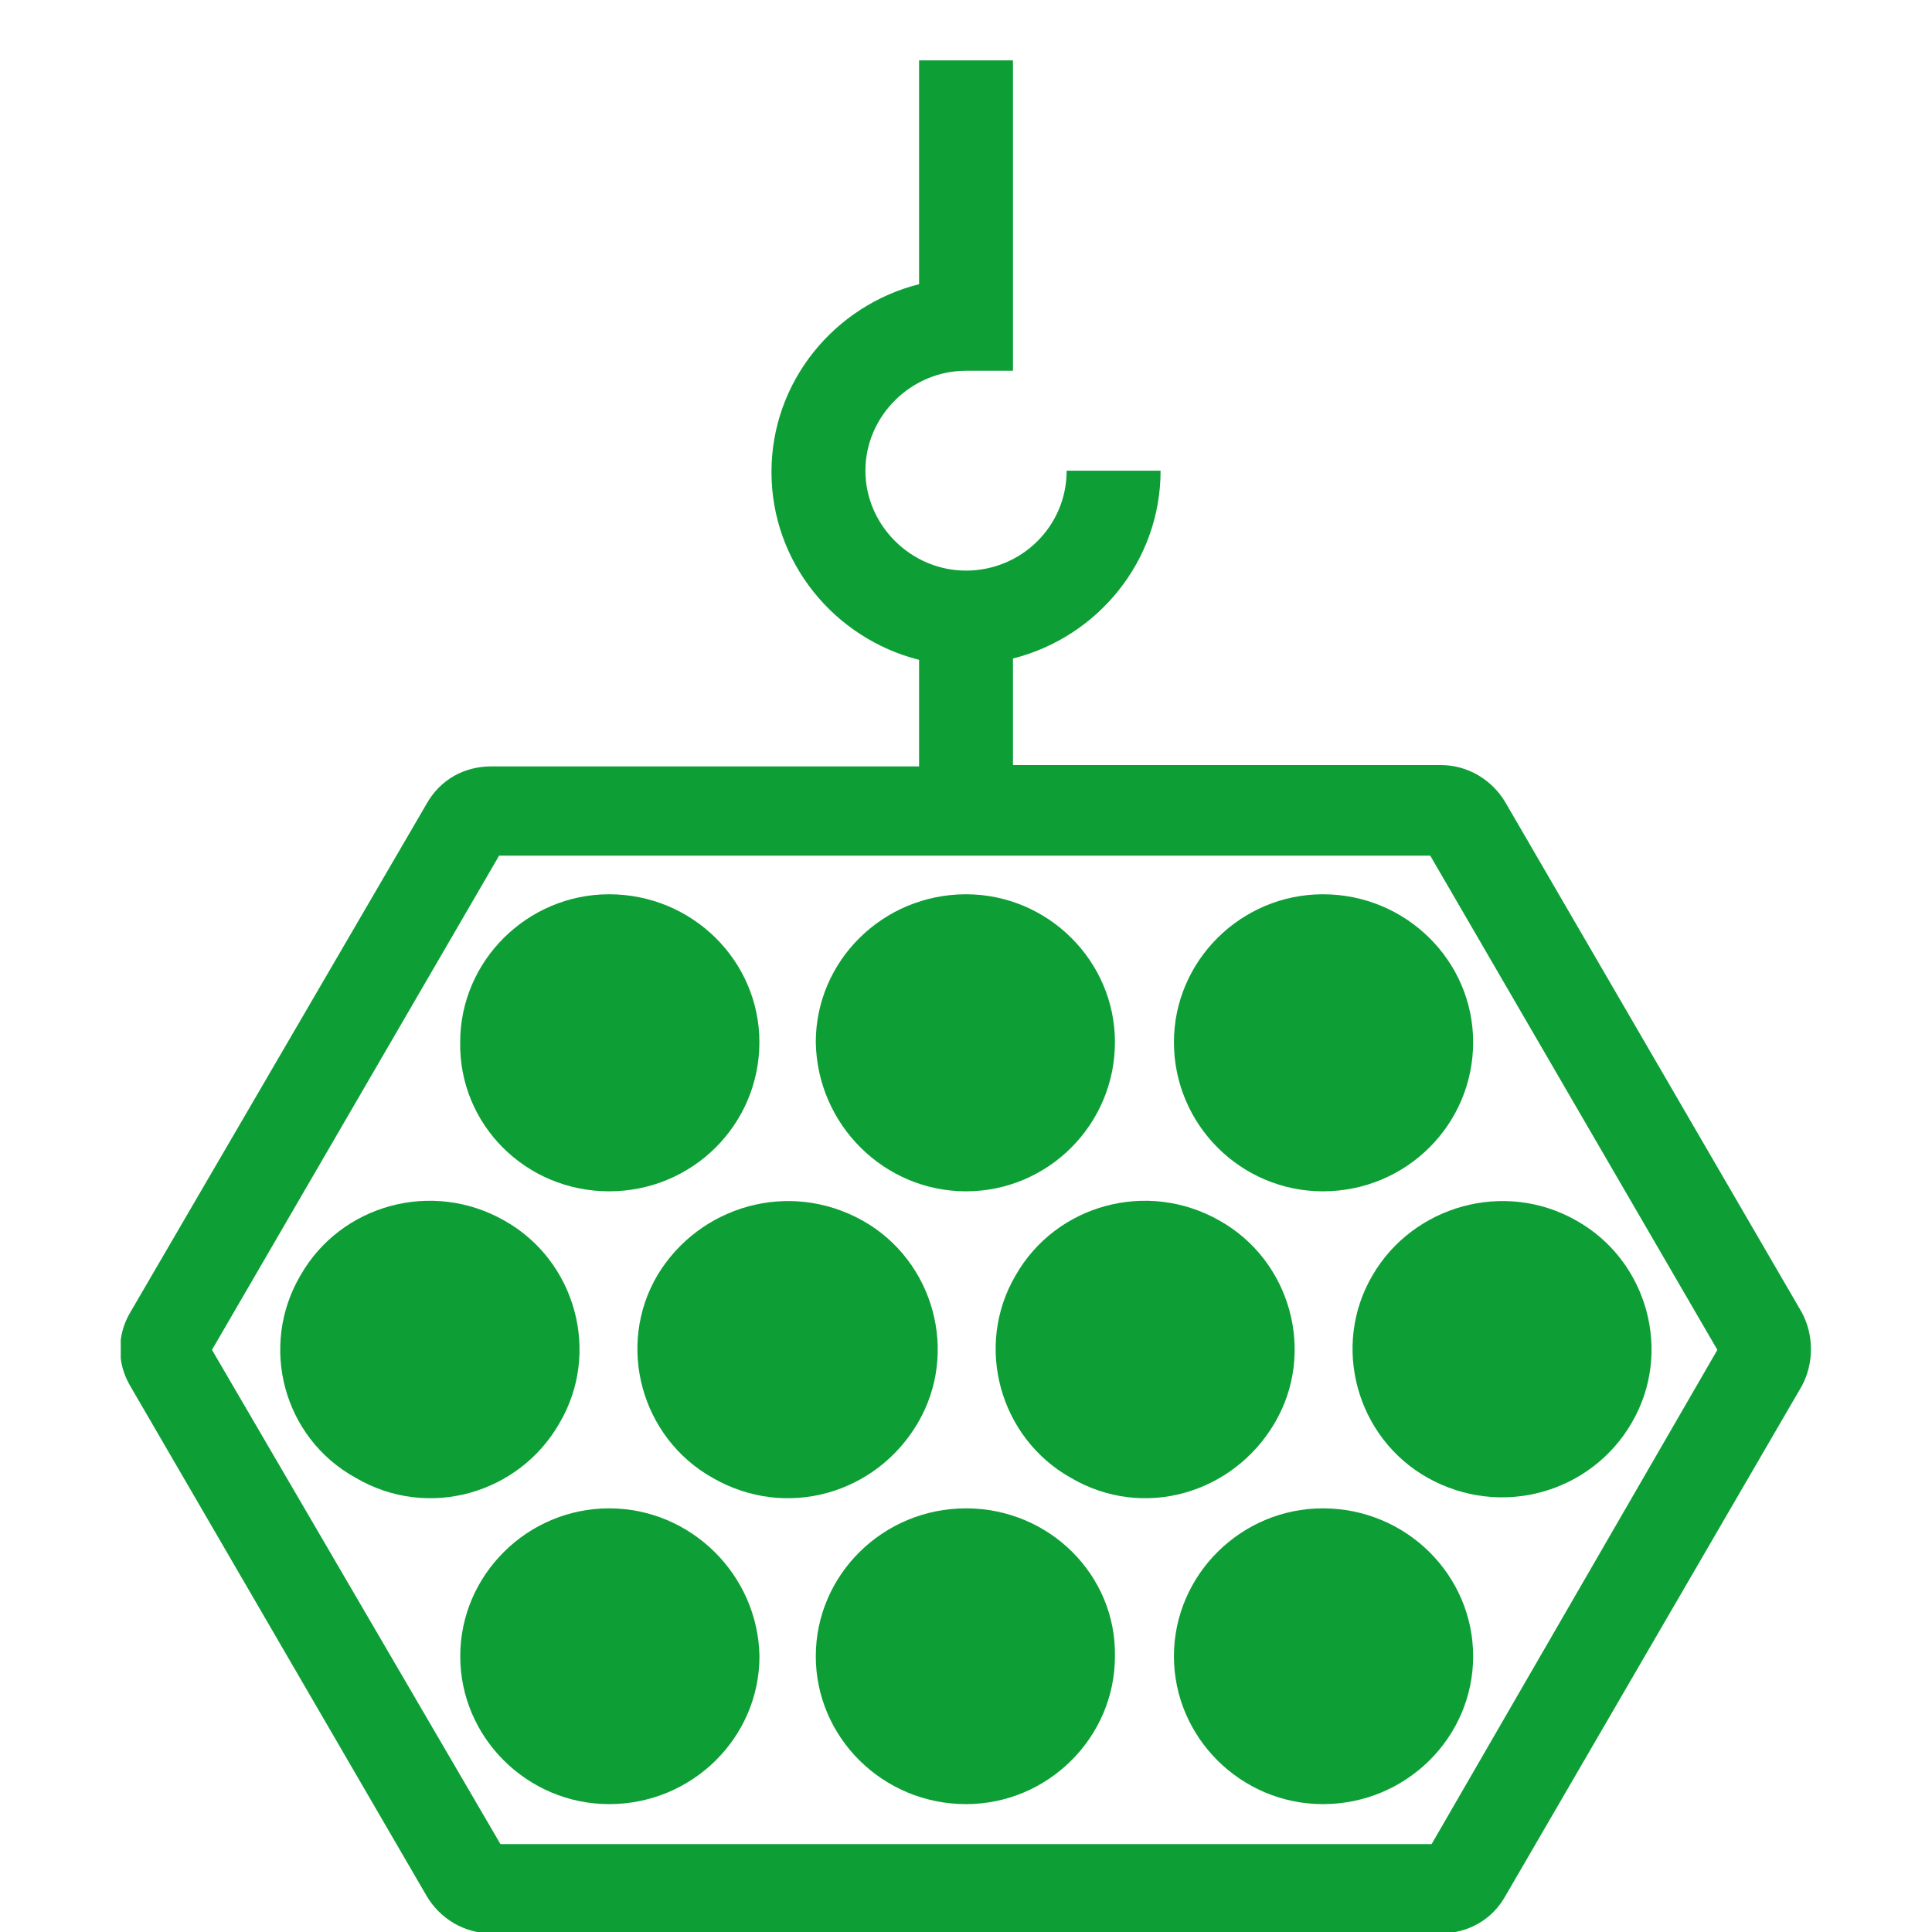
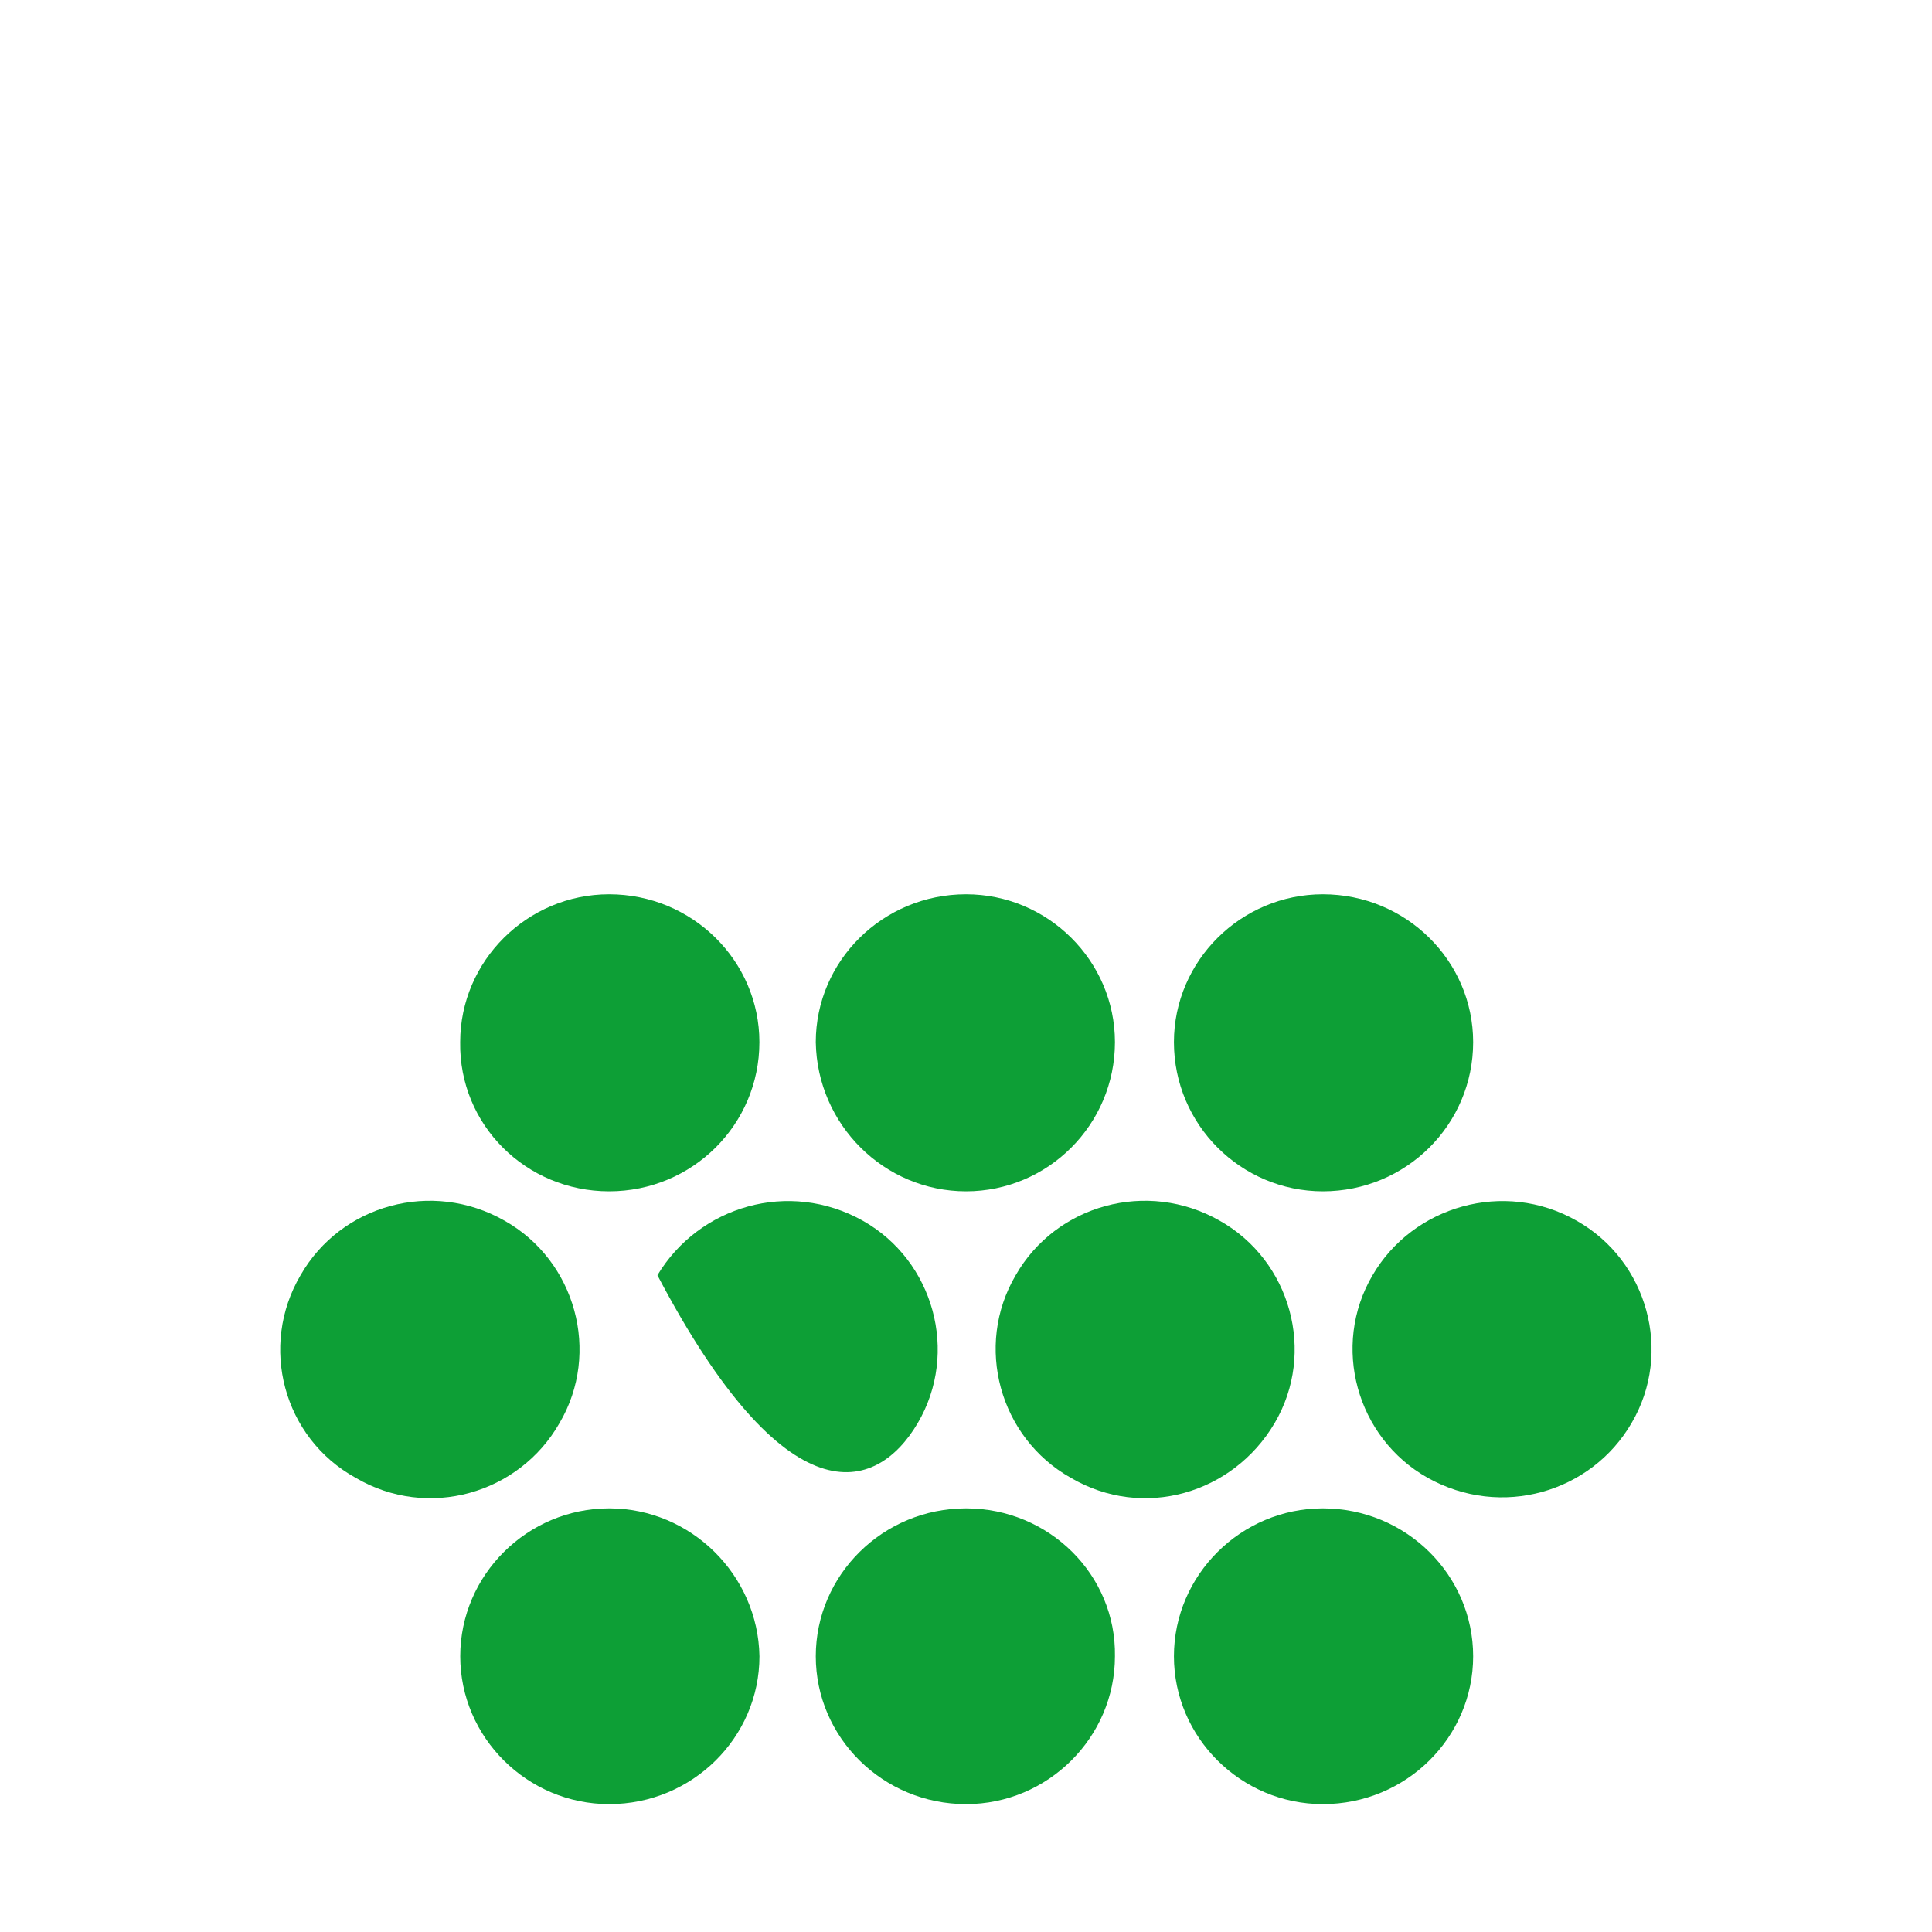
<svg xmlns="http://www.w3.org/2000/svg" width="32" height="32" viewBox="0 0 32 32" fill="none">
  <g clip-path="url(#clip0_1007_6979)">
-     <path d="M29.845 21.74L24.934 13.29C24.712 12.915 24.311 12.672 23.867 12.672H16.778V10.907C18.178 10.554 19.223 9.296 19.223 7.796H17.667C17.667 8.722 16.912 9.451 16 9.451C15.089 9.451 14.334 8.7 14.334 7.796C14.334 6.891 15.089 6.141 16 6.141H16.778V1H15.223V4.707C13.823 5.06 12.778 6.317 12.778 7.818C12.778 9.318 13.823 10.576 15.223 10.929V12.694H8.134C7.689 12.694 7.289 12.915 7.067 13.312L2.156 21.74C1.934 22.115 1.934 22.579 2.156 22.954L7.067 31.404C7.289 31.779 7.689 32.022 8.134 32.022H23.867C24.311 32.022 24.712 31.801 24.934 31.404L29.845 22.954C30.045 22.579 30.045 22.115 29.845 21.74ZM23.712 30.544H8.289L3.511 22.358L8.267 14.172H23.689L28.445 22.358L23.712 30.544Z" fill="#0D9F36" />
    <path d="M10.089 19.732C11.467 19.732 12.578 18.629 12.578 17.261C12.578 15.915 11.467 14.812 10.089 14.812C8.734 14.812 7.622 15.915 7.622 17.261C7.6 18.629 8.711 19.732 10.089 19.732Z" fill="#0D9F36" />
-     <path d="M15.2 23.572C15.889 22.402 15.467 20.88 14.289 20.218C13.067 19.534 11.578 19.975 10.889 21.122C10.2 22.292 10.623 23.814 11.8 24.476C13.023 25.182 14.512 24.741 15.2 23.572Z" fill="#0D9F36" />
+     <path d="M15.2 23.572C15.889 22.402 15.467 20.88 14.289 20.218C13.067 19.534 11.578 19.975 10.889 21.122C13.023 25.182 14.512 24.741 15.2 23.572Z" fill="#0D9F36" />
    <path d="M9.267 23.571C9.956 22.402 9.534 20.88 8.356 20.218C7.156 19.534 5.645 19.953 4.978 21.122C4.289 22.292 4.689 23.814 5.889 24.476C7.089 25.182 8.6 24.741 9.267 23.571Z" fill="#0D9F36" />
    <path d="M21.112 23.571C21.801 22.402 21.379 20.88 20.201 20.218C19.001 19.534 17.49 19.953 16.823 21.122C16.134 22.292 16.556 23.814 17.734 24.476C18.934 25.182 20.423 24.741 21.112 23.571Z" fill="#0D9F36" />
    <path d="M22.734 21.122C22.045 22.292 22.468 23.814 23.645 24.476C24.867 25.16 26.356 24.719 27.023 23.572C27.712 22.402 27.29 20.88 26.112 20.218C24.912 19.534 23.401 19.975 22.734 21.122Z" fill="#0D9F36" />
    <path d="M16.001 19.732C17.356 19.732 18.467 18.629 18.467 17.261C18.467 15.915 17.356 14.812 16.001 14.812C14.623 14.812 13.512 15.915 13.512 17.261C13.534 18.629 14.645 19.732 16.001 19.732Z" fill="#0D9F36" />
    <path d="M21.911 14.812C20.555 14.812 19.444 15.915 19.444 17.261C19.444 18.629 20.555 19.732 21.911 19.732C23.289 19.732 24.4 18.629 24.4 17.261C24.4 15.915 23.289 14.812 21.911 14.812Z" fill="#0D9F36" />
    <path d="M10.09 24.983C8.734 24.983 7.623 26.087 7.623 27.433C7.623 28.778 8.734 29.882 10.09 29.882C11.467 29.882 12.579 28.778 12.579 27.433C12.556 26.087 11.445 24.983 10.09 24.983Z" fill="#0D9F36" />
    <path d="M16.001 24.983C14.623 24.983 13.512 26.087 13.512 27.433C13.512 28.778 14.623 29.882 16.001 29.882C17.356 29.882 18.467 28.778 18.467 27.433C18.489 26.087 17.378 24.983 16.001 24.983Z" fill="#0D9F36" />
    <path d="M21.911 24.983C20.555 24.983 19.444 26.087 19.444 27.433C19.444 28.778 20.555 29.882 21.911 29.882C23.289 29.882 24.4 28.778 24.4 27.433C24.4 26.087 23.289 24.983 21.911 24.983Z" fill="#0D9F36" />
  </g>
  <defs>
    <clipPath id="clip0_1007_6979">
      <rect width="28" height="31" fill="white" transform="translate(2 1)" />
    </clipPath>
  </defs>
</svg>